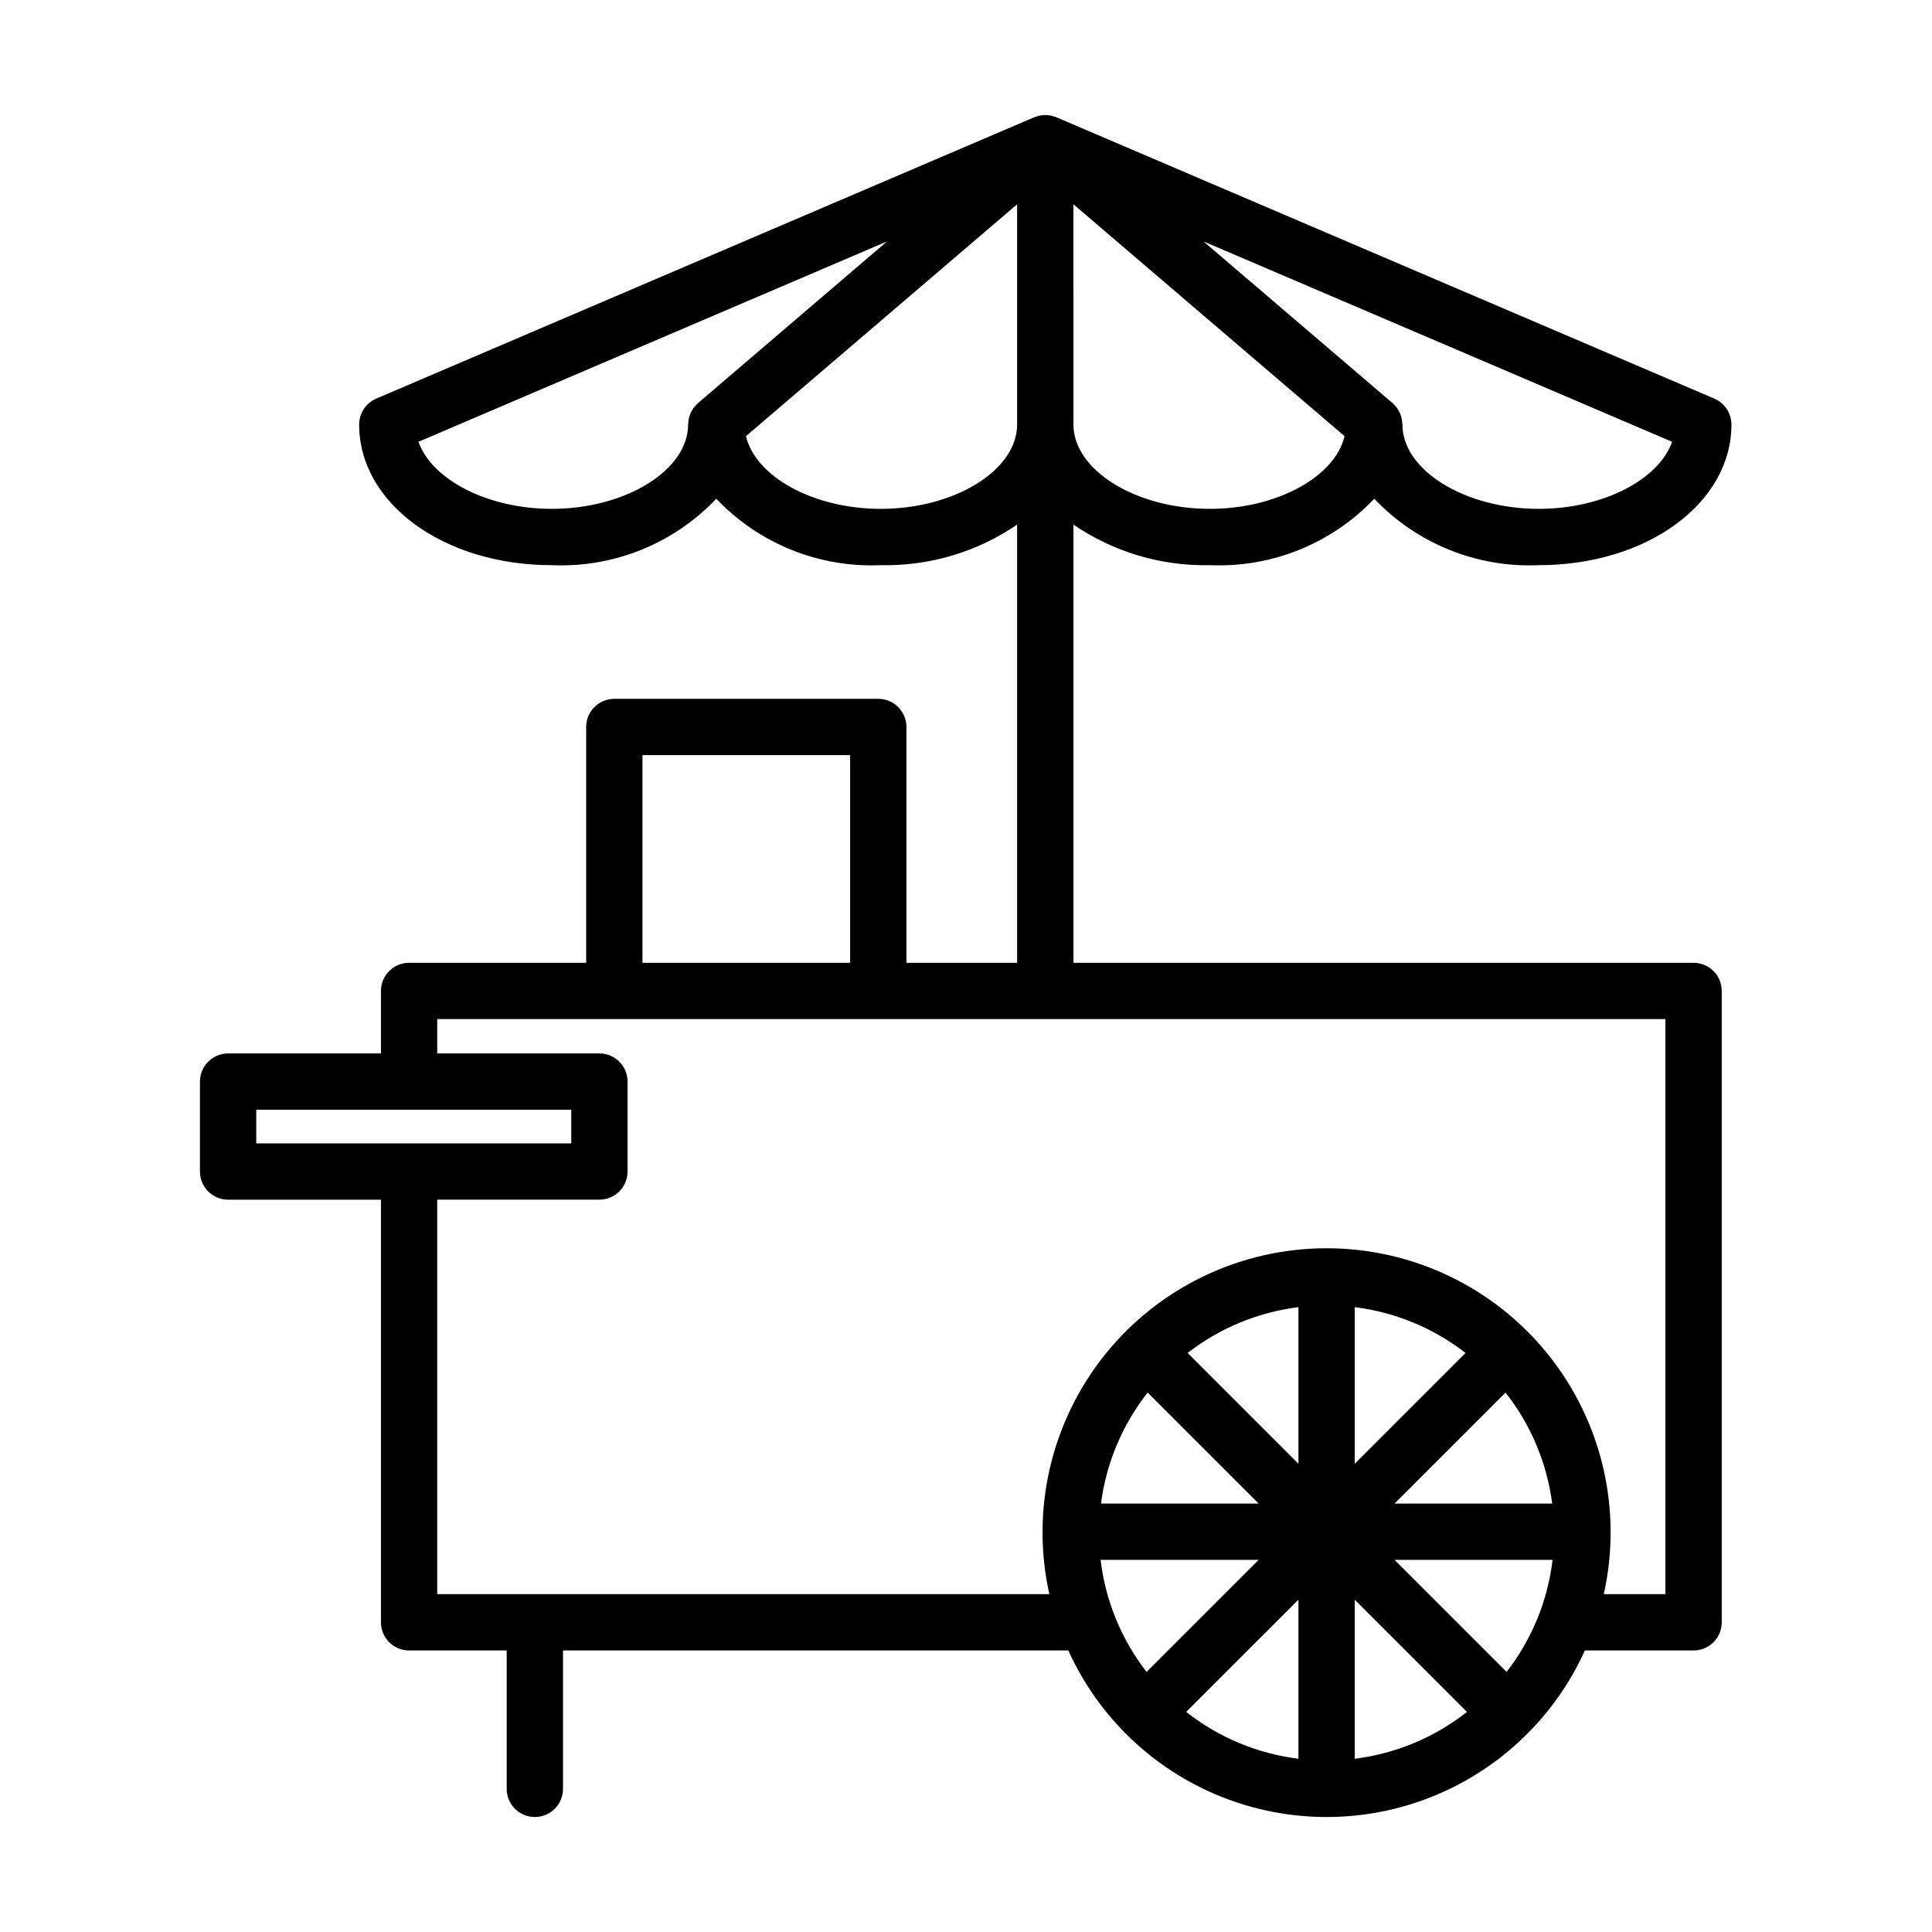
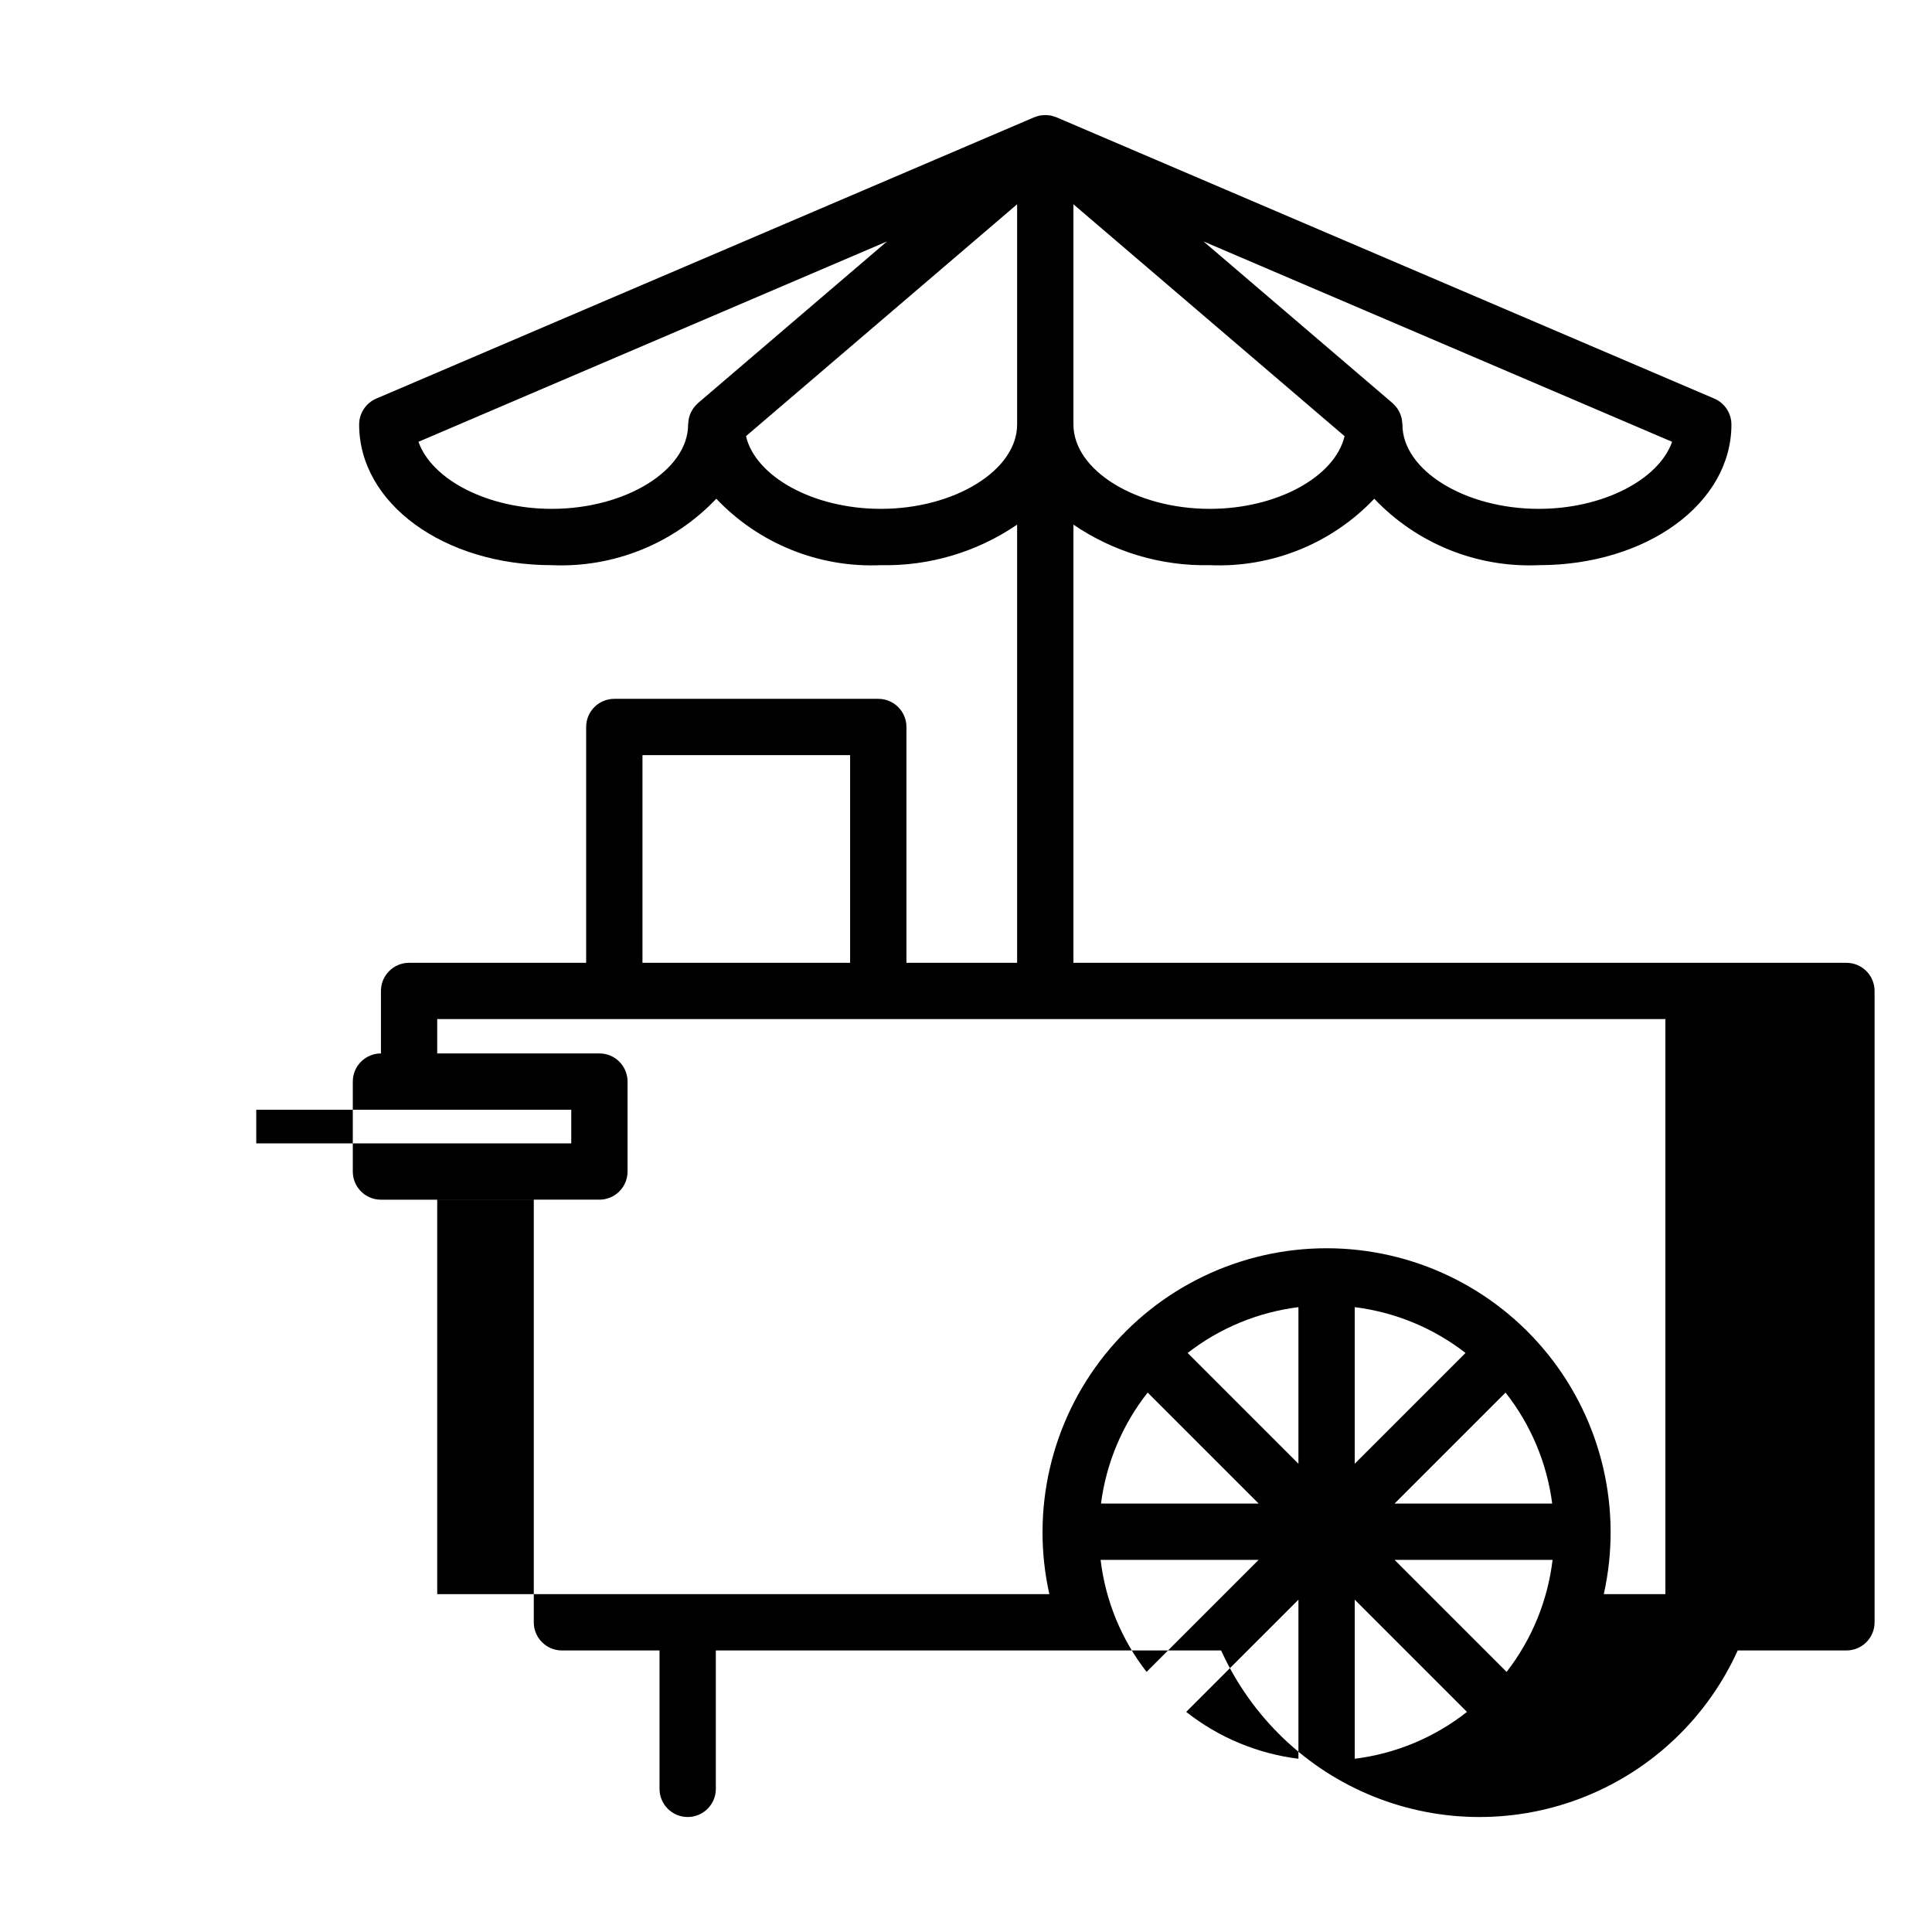
<svg xmlns="http://www.w3.org/2000/svg" fill="#000000" width="800px" height="800px" version="1.1" viewBox="144 144 512 512">
-   <path d="m592.82 399.15h-164.35v-116.12c10.629 7.262 23.262 11.016 36.129 10.746 16.395 0.719 32.297-5.703 43.598-17.605 11.297 11.902 27.195 18.324 43.59 17.605 28.629 0 51.059-16.375 51.059-37.277h-0.004c0-2.988-1.781-5.688-4.527-6.863l-174.37-74.562-0.012-0.004c-0.109-0.047-0.23-0.07-0.344-0.109h0.004c-0.238-0.09-0.477-0.164-0.723-0.227-0.125-0.031-0.238-0.086-0.363-0.113-0.102-0.02-0.207-0.016-0.312-0.031-0.18-0.027-0.355-0.059-0.535-0.074-0.066-0.004-0.129 0-0.195-0.004h-0.066c-0.223-0.012-0.441-0.02-0.664-0.012h0.004c-0.273 0.012-0.543 0.039-0.812 0.082-0.137 0.02-0.273 0.016-0.41 0.043-0.082 0.016-0.152 0.051-0.23 0.07-0.156 0.035-0.309 0.074-0.461 0.121-0.062 0.02-0.121 0.051-0.184 0.07l-0.121 0.047c-0.141 0.051-0.289 0.078-0.426 0.137l-0.012 0.004-174.38 74.562c-2.746 1.176-4.527 3.875-4.527 6.863 0 20.902 22.43 37.277 51.059 37.277h-0.004c16.395 0.719 32.297-5.703 43.594-17.605 11.297 11.902 27.199 18.324 43.594 17.605 12.867 0.273 25.5-3.484 36.129-10.746v116.12h-29.332v-62.492c0-4.121-3.34-7.461-7.461-7.461h-69.957c-4.121 0-7.461 3.34-7.461 7.461v62.492h-46.922c-4.121 0-7.461 3.34-7.461 7.461v16.559h-40.504c-4.121 0-7.461 3.34-7.461 7.461v23.836c0 4.121 3.34 7.461 7.461 7.461h40.504v112c0 4.121 3.34 7.461 7.461 7.461h25.863v36.676c0 4.121 3.34 7.461 7.461 7.461s7.461-3.34 7.461-7.461v-36.676h133.91c7.992 17.641 22.48 31.512 40.449 38.727 17.969 7.215 38.031 7.215 56 0 17.969-7.215 32.461-21.086 40.449-38.727h28.809c4.121 0 7.461-3.34 7.461-7.461v-167.31c0-4.121-3.34-7.461-7.461-7.461zm-128.22-120.3c-19.582 0-36.129-10.234-36.129-22.355l-0.004-58.359 71.855 61.453c-2.519 10.715-17.832 19.262-35.727 19.262zm87.184 0c-19.582 0-36.129-10.234-36.129-22.355 0-0.094-0.023-0.184-0.027-0.277v0.004c-0.012-0.266-0.039-0.527-0.082-0.789-0.031-0.23-0.066-0.461-0.121-0.684-0.059-0.238-0.137-0.465-0.215-0.695-0.078-0.23-0.156-0.457-0.258-0.676-0.098-0.215-0.219-0.418-0.34-0.625v0.004c-0.117-0.215-0.25-0.426-0.391-0.625-0.133-0.184-0.285-0.355-0.438-0.527v-0.004c-0.176-0.199-0.359-0.395-0.551-0.574-0.07-0.062-0.121-0.141-0.191-0.199l-50.094-42.844 124.18 53.098c-3.531 10.008-18.285 17.77-35.34 17.77zm-261.55 0c-17.055 0-31.809-7.762-35.336-17.77l124.17-53.098-50.094 42.844c-0.07 0.062-0.121 0.137-0.191 0.199h-0.004c-0.191 0.18-0.375 0.375-0.551 0.574-0.152 0.172-0.305 0.344-0.438 0.527l0.004 0.004c-0.145 0.199-0.273 0.41-0.395 0.625-0.121 0.207-0.238 0.41-0.34 0.625-0.102 0.219-0.18 0.445-0.258 0.676-0.078 0.23-0.16 0.457-0.215 0.695-0.055 0.223-0.086 0.453-0.121 0.684v-0.004c-0.043 0.262-0.066 0.523-0.078 0.789-0.004 0.094-0.027 0.184-0.027 0.277-0.004 12.117-16.547 22.352-36.133 22.352zm87.188 0c-17.895 0-33.207-8.551-35.727-19.266l71.852-61.449v58.363c0 12.117-16.547 22.352-36.129 22.352zm-63.16 65.27h55.027v55.031h-55.027zm-102.35 93.973h83.477v8.91l-83.477 0.004zm320.47 64.449-29.363 29.359v-41.492c10.699 1.332 20.844 5.523 29.363 12.133zm10.887 84.527-29.695-29.691h41.875c-1.289 10.82-5.5 21.086-12.18 29.691zm-107.6-29.691h41.875l-29.691 29.691c-6.684-8.605-10.895-18.871-12.184-29.691zm52.43 10.551v42.164-0.004c-10.863-1.348-21.148-5.644-29.746-12.418zm14.922 0 29.742 29.742h0.004c-8.598 6.773-18.883 11.07-29.746 12.418zm10.551-25.473 29.41-29.41c6.699 8.504 10.973 18.668 12.367 29.406zm-25.473-10.551-29.359-29.359v-0.004c8.516-6.609 18.66-10.801 29.359-12.133zm-39.961-18.859 29.41 29.41-41.777-0.004c1.395-10.738 5.668-20.902 12.367-29.406zm137.21 53.418h-16.324c4.973-22.297-0.445-45.645-14.73-63.469-14.289-17.824-35.895-28.195-58.738-28.195s-44.449 10.371-58.734 28.195c-14.289 17.824-19.707 41.172-14.734 63.469h-162.22v-104.54h42.977c4.121 0 7.465-3.34 7.465-7.461v-23.836c0-4.121-3.344-7.461-7.465-7.461h-42.977v-9.098h325.48z" />
+   <path d="m592.82 399.15h-164.35v-116.12c10.629 7.262 23.262 11.016 36.129 10.746 16.395 0.719 32.297-5.703 43.598-17.605 11.297 11.902 27.195 18.324 43.59 17.605 28.629 0 51.059-16.375 51.059-37.277h-0.004c0-2.988-1.781-5.688-4.527-6.863l-174.37-74.562-0.012-0.004c-0.109-0.047-0.23-0.07-0.344-0.109h0.004c-0.238-0.09-0.477-0.164-0.723-0.227-0.125-0.031-0.238-0.086-0.363-0.113-0.102-0.02-0.207-0.016-0.312-0.031-0.18-0.027-0.355-0.059-0.535-0.074-0.066-0.004-0.129 0-0.195-0.004h-0.066c-0.223-0.012-0.441-0.02-0.664-0.012h0.004c-0.273 0.012-0.543 0.039-0.812 0.082-0.137 0.02-0.273 0.016-0.41 0.043-0.082 0.016-0.152 0.051-0.23 0.07-0.156 0.035-0.309 0.074-0.461 0.121-0.062 0.02-0.121 0.051-0.184 0.07l-0.121 0.047c-0.141 0.051-0.289 0.078-0.426 0.137l-0.012 0.004-174.38 74.562c-2.746 1.176-4.527 3.875-4.527 6.863 0 20.902 22.43 37.277 51.059 37.277h-0.004c16.395 0.719 32.297-5.703 43.594-17.605 11.297 11.902 27.199 18.324 43.594 17.605 12.867 0.273 25.5-3.484 36.129-10.746v116.12h-29.332v-62.492c0-4.121-3.34-7.461-7.461-7.461h-69.957c-4.121 0-7.461 3.34-7.461 7.461v62.492h-46.922c-4.121 0-7.461 3.34-7.461 7.461v16.559c-4.121 0-7.461 3.34-7.461 7.461v23.836c0 4.121 3.34 7.461 7.461 7.461h40.504v112c0 4.121 3.34 7.461 7.461 7.461h25.863v36.676c0 4.121 3.34 7.461 7.461 7.461s7.461-3.34 7.461-7.461v-36.676h133.91c7.992 17.641 22.48 31.512 40.449 38.727 17.969 7.215 38.031 7.215 56 0 17.969-7.215 32.461-21.086 40.449-38.727h28.809c4.121 0 7.461-3.34 7.461-7.461v-167.31c0-4.121-3.34-7.461-7.461-7.461zm-128.22-120.3c-19.582 0-36.129-10.234-36.129-22.355l-0.004-58.359 71.855 61.453c-2.519 10.715-17.832 19.262-35.727 19.262zm87.184 0c-19.582 0-36.129-10.234-36.129-22.355 0-0.094-0.023-0.184-0.027-0.277v0.004c-0.012-0.266-0.039-0.527-0.082-0.789-0.031-0.23-0.066-0.461-0.121-0.684-0.059-0.238-0.137-0.465-0.215-0.695-0.078-0.23-0.156-0.457-0.258-0.676-0.098-0.215-0.219-0.418-0.34-0.625v0.004c-0.117-0.215-0.25-0.426-0.391-0.625-0.133-0.184-0.285-0.355-0.438-0.527v-0.004c-0.176-0.199-0.359-0.395-0.551-0.574-0.07-0.062-0.121-0.141-0.191-0.199l-50.094-42.844 124.18 53.098c-3.531 10.008-18.285 17.77-35.34 17.77zm-261.55 0c-17.055 0-31.809-7.762-35.336-17.77l124.17-53.098-50.094 42.844c-0.07 0.062-0.121 0.137-0.191 0.199h-0.004c-0.191 0.18-0.375 0.375-0.551 0.574-0.152 0.172-0.305 0.344-0.438 0.527l0.004 0.004c-0.145 0.199-0.273 0.41-0.395 0.625-0.121 0.207-0.238 0.41-0.34 0.625-0.102 0.219-0.18 0.445-0.258 0.676-0.078 0.23-0.16 0.457-0.215 0.695-0.055 0.223-0.086 0.453-0.121 0.684v-0.004c-0.043 0.262-0.066 0.523-0.078 0.789-0.004 0.094-0.027 0.184-0.027 0.277-0.004 12.117-16.547 22.352-36.133 22.352zm87.188 0c-17.895 0-33.207-8.551-35.727-19.266l71.852-61.449v58.363c0 12.117-16.547 22.352-36.129 22.352zm-63.16 65.27h55.027v55.031h-55.027zm-102.35 93.973h83.477v8.91l-83.477 0.004zm320.47 64.449-29.363 29.359v-41.492c10.699 1.332 20.844 5.523 29.363 12.133zm10.887 84.527-29.695-29.691h41.875c-1.289 10.82-5.5 21.086-12.18 29.691zm-107.6-29.691h41.875l-29.691 29.691c-6.684-8.605-10.895-18.871-12.184-29.691zm52.43 10.551v42.164-0.004c-10.863-1.348-21.148-5.644-29.746-12.418zm14.922 0 29.742 29.742h0.004c-8.598 6.773-18.883 11.07-29.746 12.418zm10.551-25.473 29.41-29.41c6.699 8.504 10.973 18.668 12.367 29.406zm-25.473-10.551-29.359-29.359v-0.004c8.516-6.609 18.66-10.801 29.359-12.133zm-39.961-18.859 29.41 29.41-41.777-0.004c1.395-10.738 5.668-20.902 12.367-29.406zm137.21 53.418h-16.324c4.973-22.297-0.445-45.645-14.73-63.469-14.289-17.824-35.895-28.195-58.738-28.195s-44.449 10.371-58.734 28.195c-14.289 17.824-19.707 41.172-14.734 63.469h-162.22v-104.54h42.977c4.121 0 7.465-3.34 7.465-7.461v-23.836c0-4.121-3.344-7.461-7.465-7.461h-42.977v-9.098h325.48z" />
</svg>